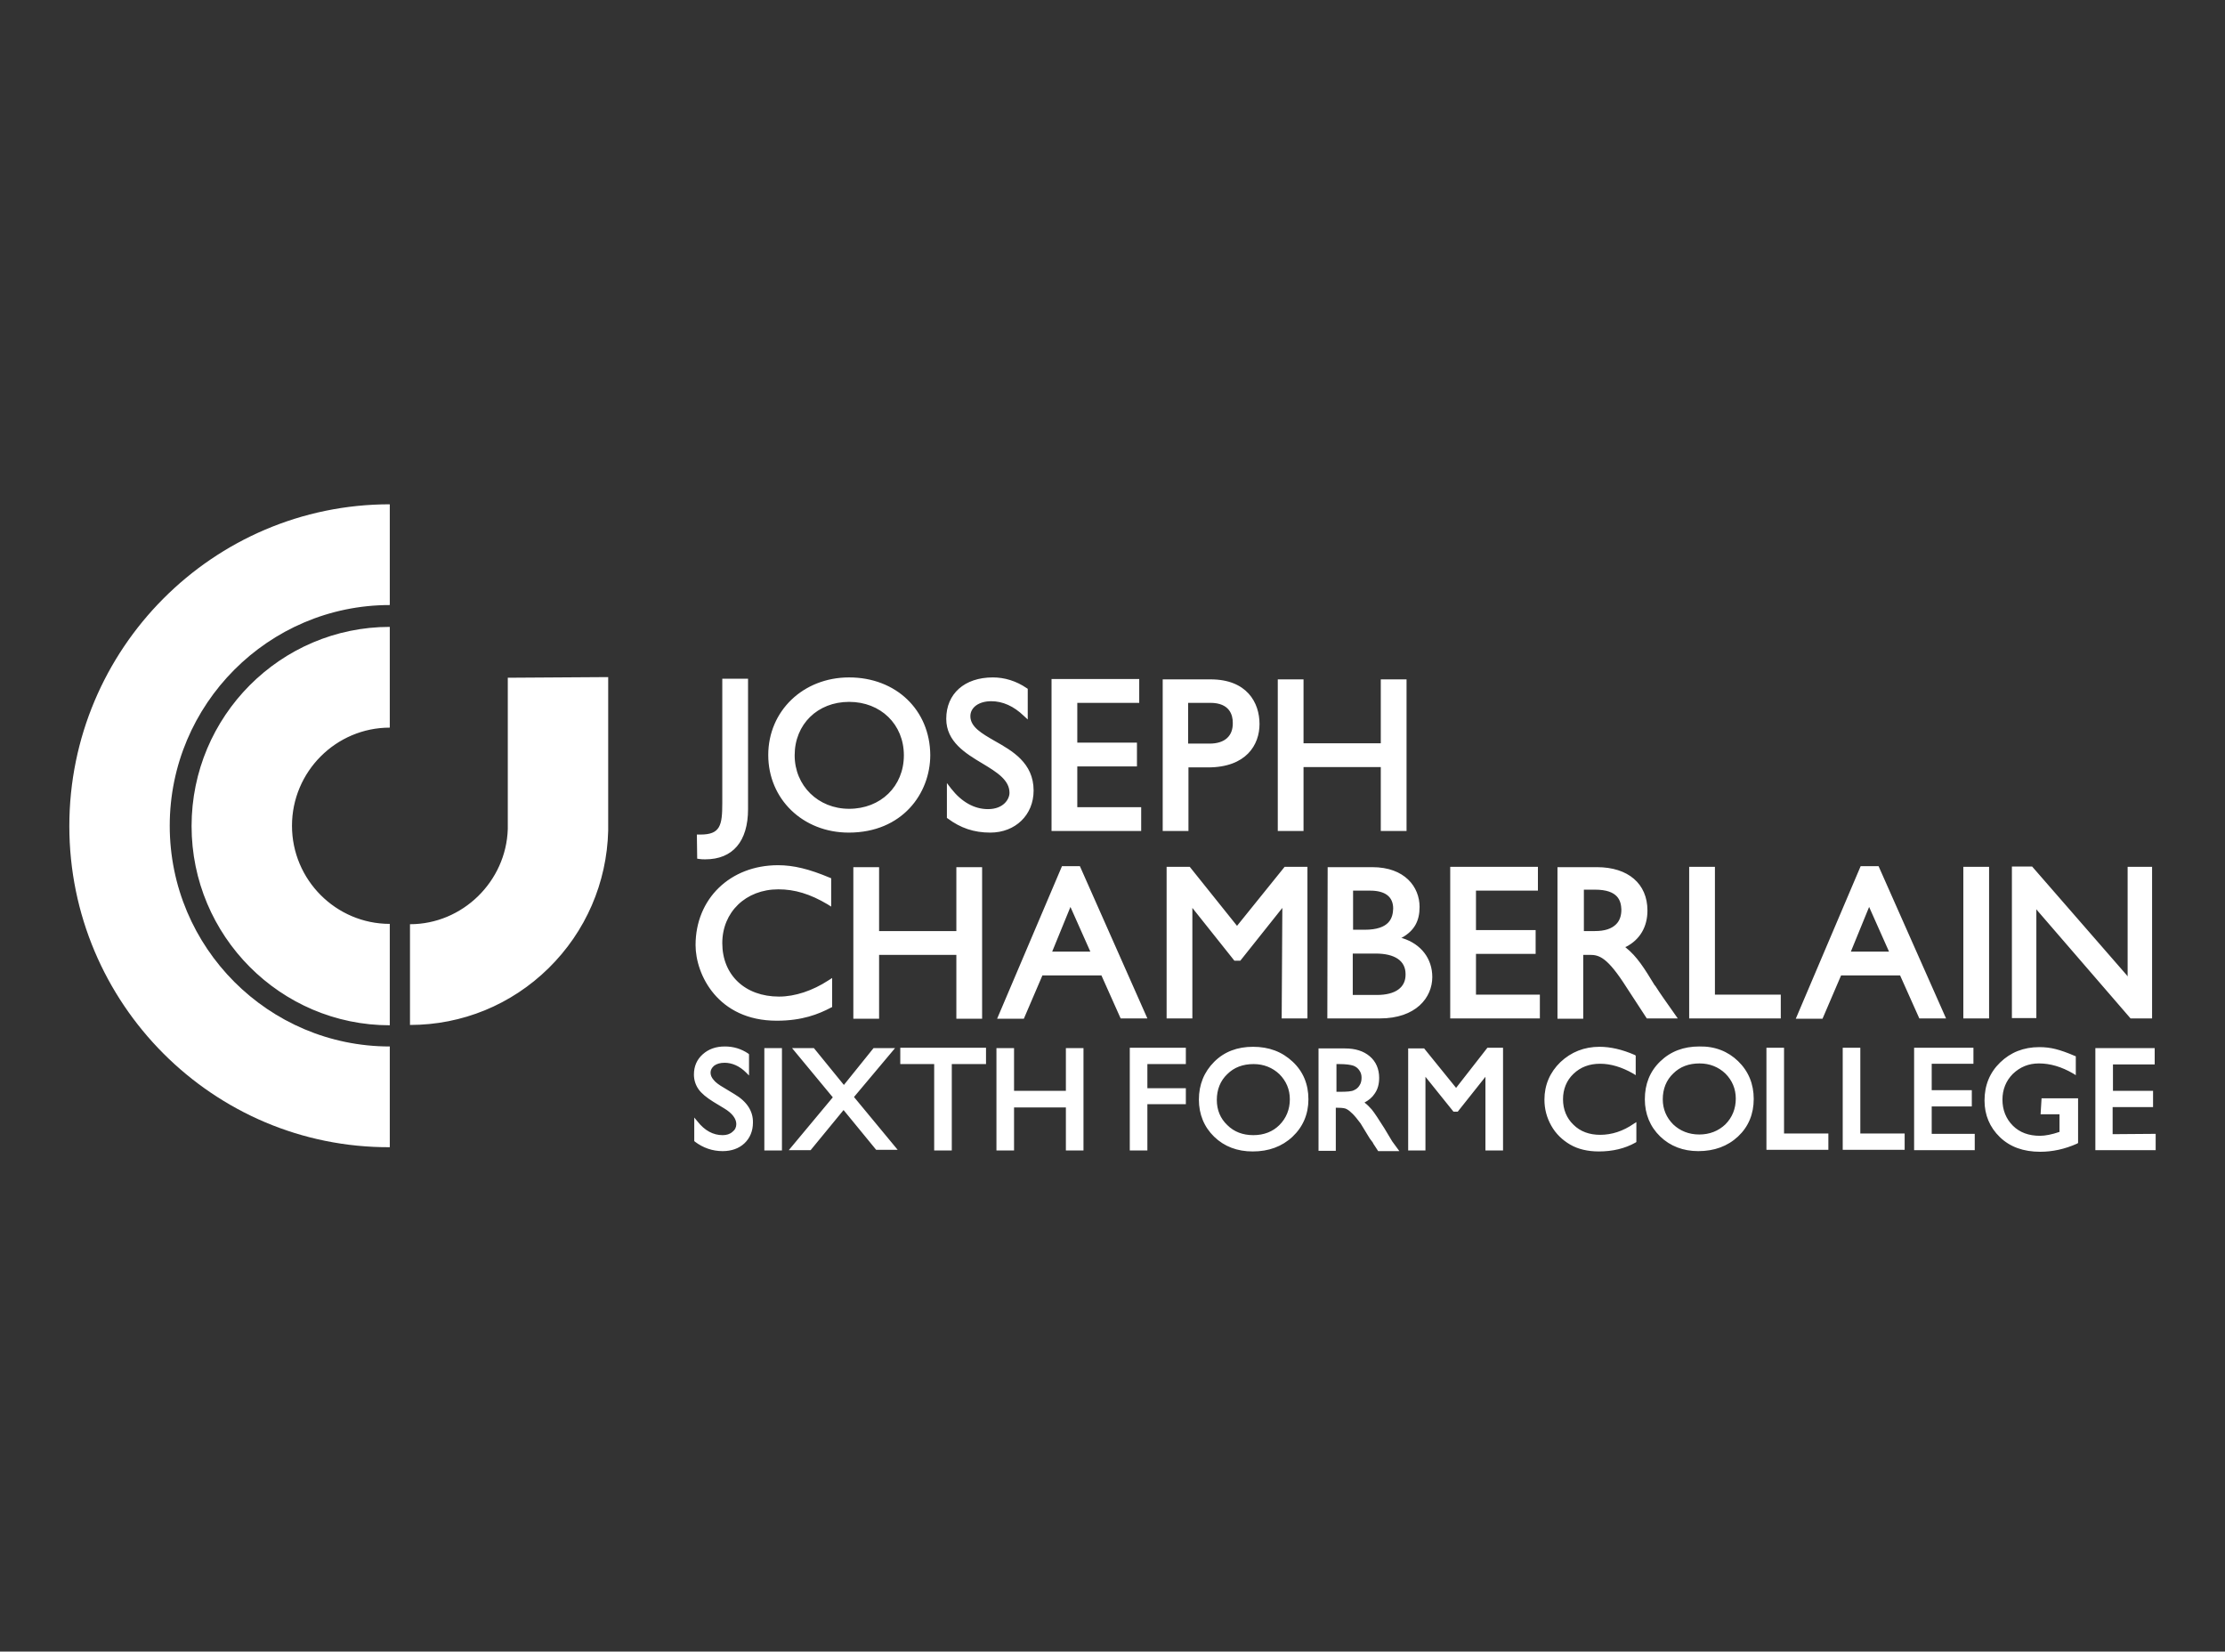
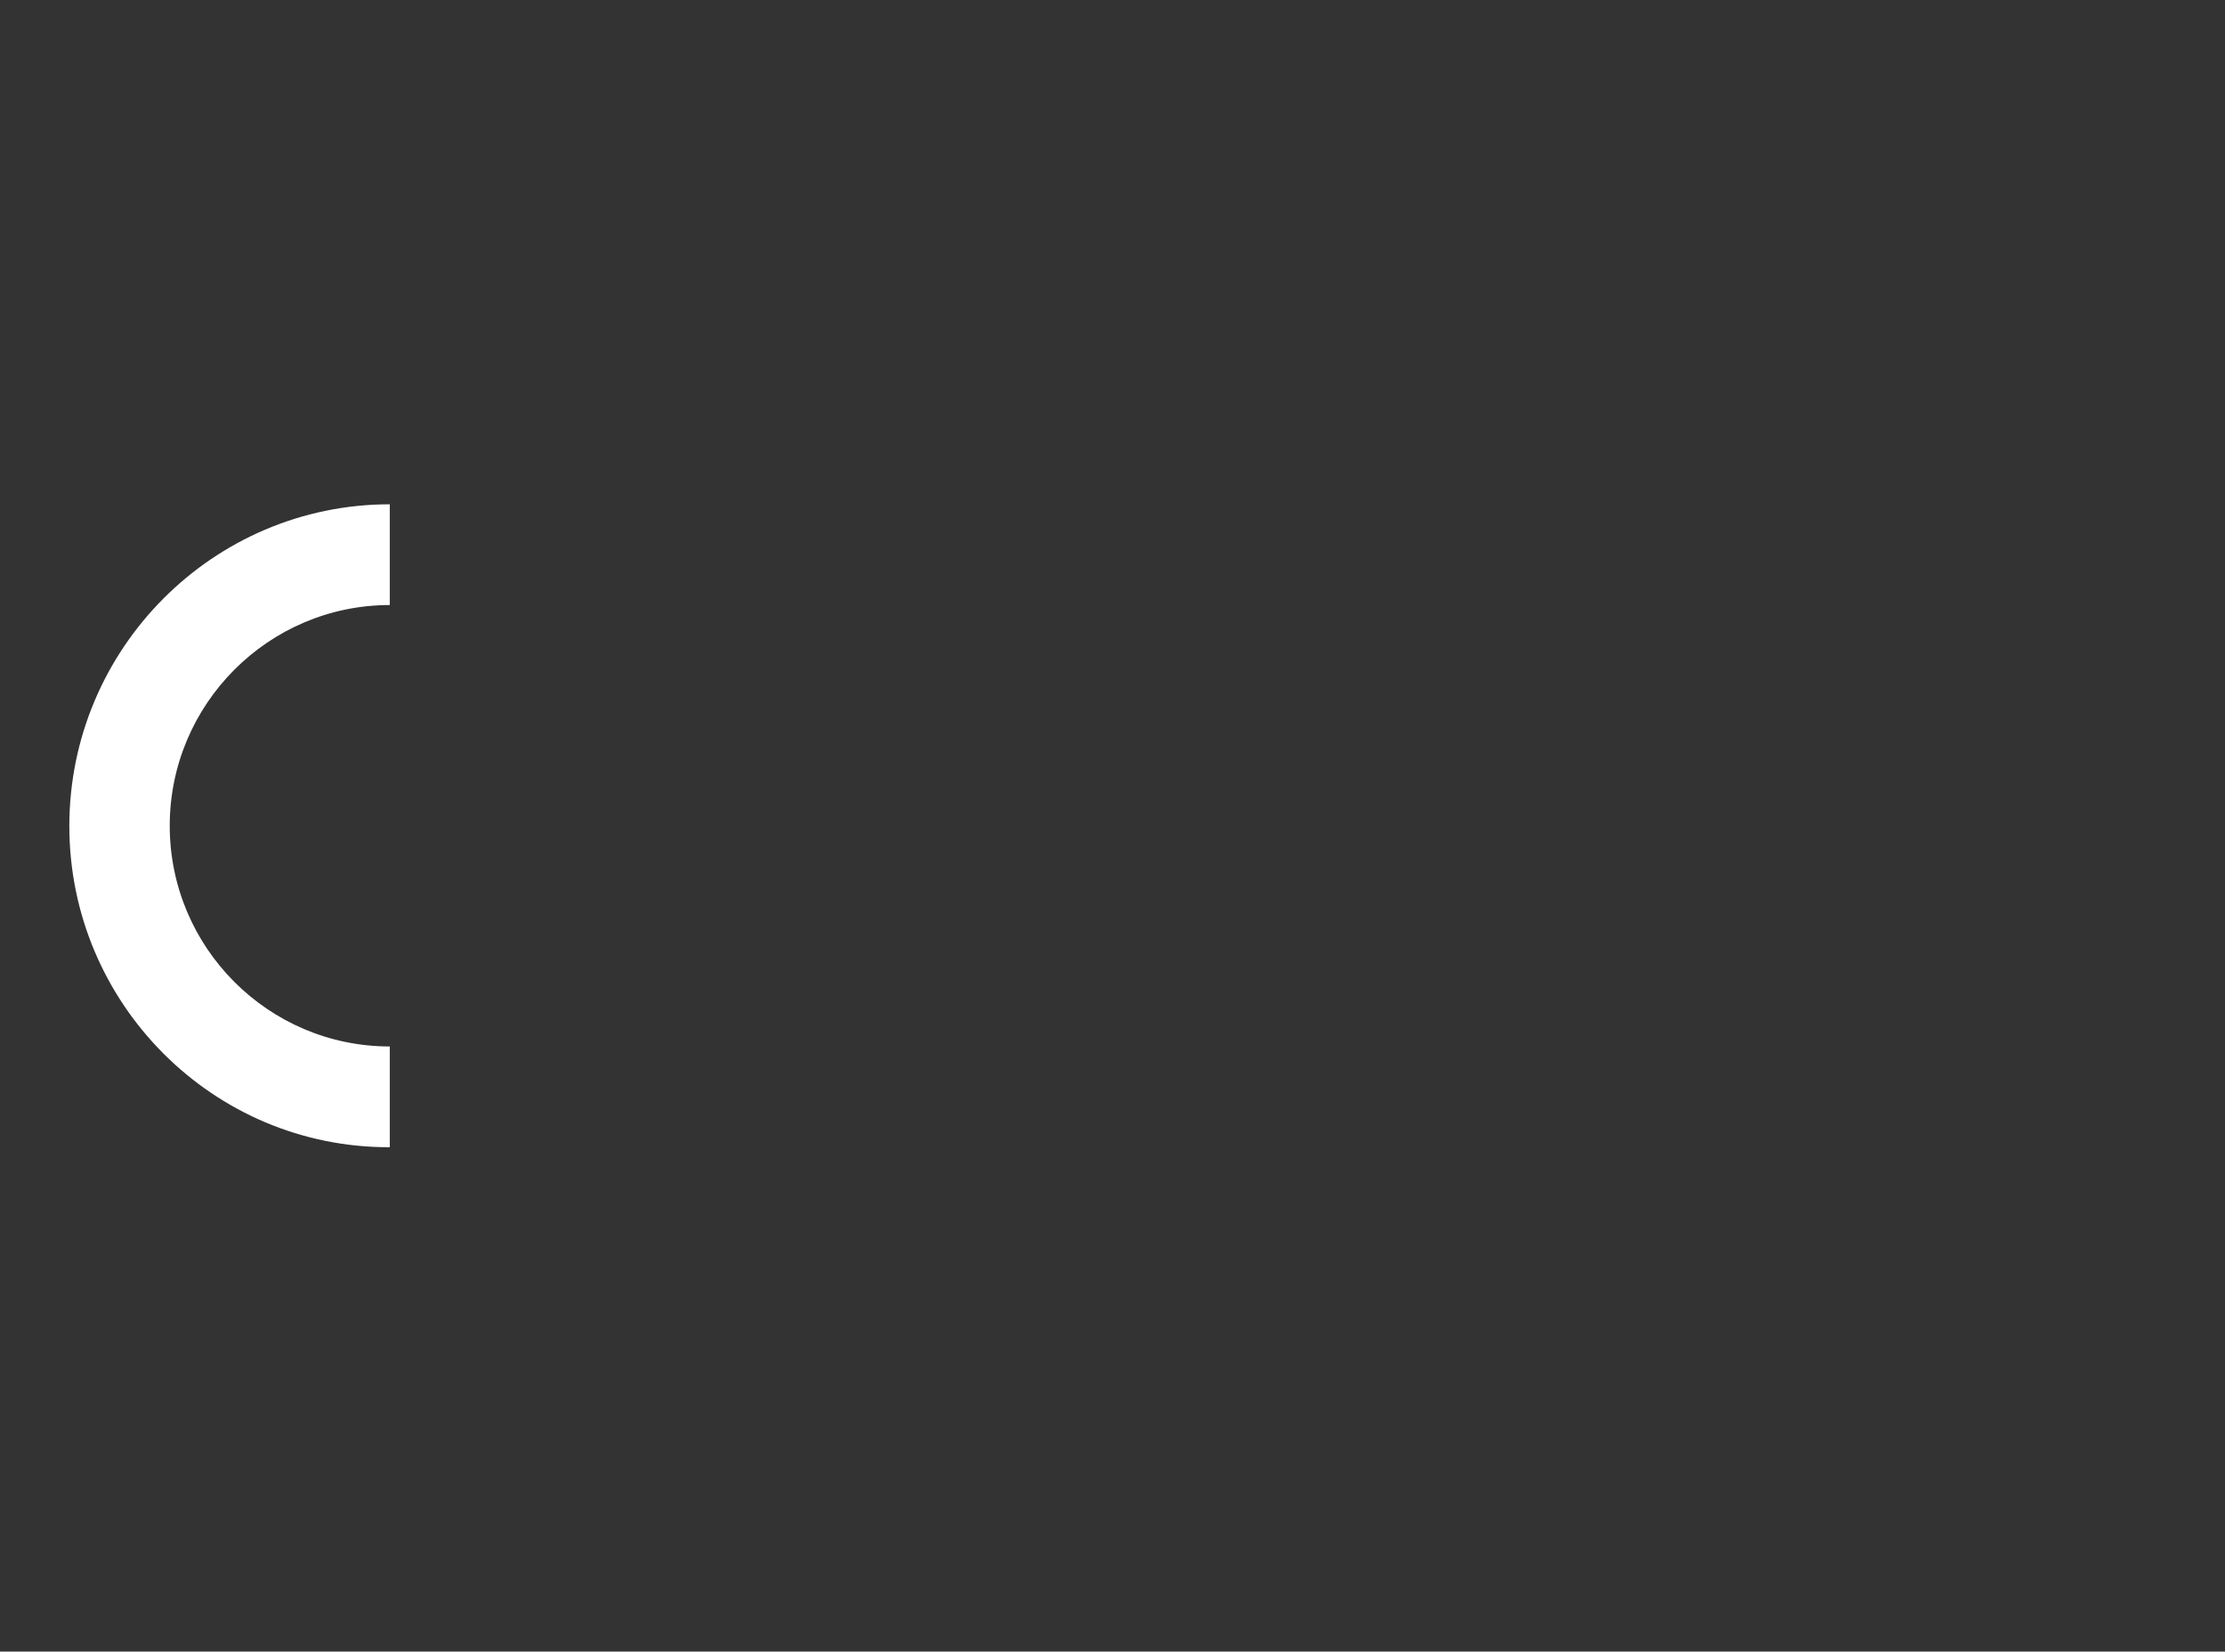
<svg xmlns="http://www.w3.org/2000/svg" width="353" height="262" viewBox="0 0 353 262">
  <rect x="0" y="0" width="353" height="262" fill="#333333" stroke="none" />
  <g fill="#FFFFFF" fill-rule="evenodd" transform="translate(11 80)">
    <path d="M0,51.046 C0,22.911 22.808,-1.46993528e-14 50.84,-1.46993528e-14 L50.84,15.981 C31.6,15.981 15.929,31.704 15.929,50.995 C15.929,70.338 31.6,86.008 50.84,86.008 L50.84,101.989 C22.808,102.093 0,79.181 0,51.046" />
-     <path d="M50.839 82.646C33.514 82.646 19.394 68.476 19.394 51.046 19.394 33.617 33.514 19.446 50.839 19.446L50.839 35.428C42.306 35.428 35.324 42.41 35.324 50.994 35.324 59.58 42.306 66.562 50.839 66.562L50.839 82.646zM69.562 27.514L69.562 51.512C69.303 59.839 62.373 66.614 54.046 66.614L54.046 82.595C62.321 82.595 70.131 79.388 76.027 73.596 81.922 67.803 85.284 60.045 85.491 51.77L85.491 27.411 69.562 27.514zM192.342 81.56L196.428 81.56 196.428 57.511 192.807 57.511 185.257 66.872 177.758 57.511 174.085 57.511 174.085 81.56 178.171 81.56 178.171 64.028 184.843 72.406 185.774 72.406 192.445 64.028 192.342 81.56zM161.983 70.958L155.932 70.958 158.828 63.873 161.983 70.958zM166.793 81.56L171.034 81.56 160.328 57.408 157.484 57.408 147.192 81.612 151.432 81.612 154.381 74.734 163.742 74.734 166.793 81.56zM140.727 81.612L144.813 81.612 144.813 57.563 140.727 57.563 140.727 67.7 128.47 67.7 128.47 57.563 124.384 57.563 124.384 81.612 128.47 81.612 128.47 71.475 140.727 71.475 140.727 81.612zM112.437 57.253C104.834 57.253 99.352 62.58 99.352 69.924 99.352 74.578 102.869 81.922 112.23 81.922 116.263 81.922 118.849 80.888 120.815 79.854L121.022 79.75 121.022 75.147 120.453 75.509C117.919 77.164 115.126 78.095 112.592 78.095 107.213 78.095 103.592 74.682 103.592 69.613 103.592 64.7 107.317 61.08 112.488 61.08 115.074 61.08 117.505 61.804 120.298 63.459L120.867 63.821 120.867 59.321 120.608 59.218C117.402 57.873 114.919 57.253 112.437 57.253L112.437 57.253zM327.017 81.56L330.431 81.56 330.431 57.511 326.552 57.511 326.552 74.889 326.397 74.682 311.398 57.46 308.192 57.46 308.192 81.509 312.071 81.509 312.071 64.235 312.226 64.442 327.017 81.56zM300.486 81.56L304.572 81.56 304.572 57.511 300.486 57.511 300.486 81.56zM288.694 70.958L282.643 70.958 285.539 63.873 288.694 70.958zM293.504 81.56L297.745 81.56 287.039 57.408 284.195 57.408 273.902 81.612 278.143 81.612 281.092 74.734 290.452 74.734 293.504 81.56zM256.991 81.56L271.524 81.56 271.524 77.785 261.076 77.785 261.076 57.511 256.991 57.511 256.991 81.56zM242.044 67.7L240.285 67.7 240.285 61.132 242.044 61.132C245.768 61.132 246.181 62.942 246.233 64.286 246.233 65.269 245.974 66.045 245.406 66.614 244.681 67.338 243.596 67.7 242.044 67.7L242.044 67.7zM250.267 81.56L255.181 81.56 254.456 80.526C253.112 78.612 252.542 77.837 251.612 76.389L251.508 76.285C249.905 73.647 248.716 71.734 246.957 70.338L246.853 70.234 247.008 70.182C249.181 69.045 250.37 67.028 250.37 64.442 250.37 60.201 247.319 57.563 242.354 57.563L236.096 57.563 236.096 81.612 240.182 81.612 240.182 71.475 241.216 71.475C242.716 71.475 244.009 71.837 247.061 76.647L250.267 81.56zM219.08 81.56L233.303 81.56 233.303 77.785 223.167 77.785 223.167 71.32 232.631 71.32 232.631 67.545 223.167 67.545 223.167 61.287 232.993 61.287 232.993 57.511 219.08 57.511 219.08 81.56zM205.478 67.493L203.668 67.493 203.668 61.287 206.358 61.287C208.789 61.287 210.03 62.269 210.03 64.131 209.978 65.579 209.512 67.493 205.478 67.493L205.478 67.493zM207.444 77.837L203.617 77.837 203.617 71.268 207.237 71.268C210.288 71.268 211.995 72.406 211.995 74.527 212.047 76.647 210.392 77.837 207.444 77.837L207.444 77.837zM199.583 81.56L207.91 81.56C213.65 81.56 216.236 78.25 216.236 74.992 216.236 72.096 214.478 69.769 211.53 68.838L211.323 68.786 211.53 68.683C213.391 67.596 214.219 66.097 214.219 63.873 214.219 60.718 211.892 57.563 206.72 57.563L199.635 57.563 199.583 81.56zM208.064 51.822L212.151 51.822 212.151 27.773 208.064 27.773 208.064 37.91 195.807 37.91 195.807 27.773 191.722 27.773 191.722 51.822 195.807 51.822 195.807 41.685 208.064 41.685 208.064 51.822zM180.912 37.962L177.499 37.962 177.499 31.497 181.016 31.497C184.119 31.497 184.584 33.462 184.584 34.652 184.636 36.772 183.291 37.962 180.912 37.962L180.912 37.962zM173.465 51.822L177.55 51.822 177.55 41.737 180.653 41.737C186.705 41.737 188.825 38.168 188.825 34.858 188.825 31.445 186.808 27.773 181.067 27.773L173.465 27.773 173.465 51.822zM155.828 51.822L170.051 51.822 170.051 48.047 159.915 48.047 159.915 41.582 169.379 41.582 169.379 37.806 159.915 37.806 159.915 31.497 169.741 31.497 169.741 27.721 155.828 27.721 155.828 51.822zM139.227 49.753L139.382 49.857C141.399 51.357 143.52 52.081 146.106 52.081 150.088 52.081 152.984 49.288 152.984 45.409 152.984 41.013 149.571 39.099 146.83 37.548 144.761 36.358 142.951 35.324 142.951 33.617 142.951 32.221 144.296 31.238 146.26 31.238 148.07 31.238 149.829 32.014 151.432 33.565L152.053 34.134 152.053 29.273 151.898 29.169C150.243 28.032 148.381 27.463 146.519 27.463 142.02 27.463 139.124 30.049 139.124 34.031 139.124 37.651 142.175 39.513 144.864 41.116 147.192 42.513 149.157 43.754 149.157 45.771 149.157 46.754 148.226 48.357 145.743 48.357 143.571 48.357 141.554 47.219 139.899 45.099L139.227 44.22 139.227 49.753zM123.711 48.305C118.798 48.305 115.074 44.633 115.074 39.823 115.074 34.91 118.695 31.342 123.711 31.342 128.728 31.342 132.4 34.91 132.4 39.823 132.4 44.737 128.728 48.305 123.711 48.305L123.711 48.305zM123.711 27.463C116.419 27.463 110.885 32.79 110.885 39.772 110.885 46.754 116.367 52.081 123.66 52.081 132.142 52.081 136.589 45.875 136.589 39.772 136.538 32.635 131.159 27.463 123.711 27.463L123.711 27.463zM99.611 56.218L99.972 56.27C100.283 56.322 100.541 56.322 100.903 56.322 105.248 56.322 107.679 53.477 107.679 48.357L107.679 27.67 103.592 27.67 103.592 47.374C103.592 50.943 103.283 52.391 100.128 52.391L99.559 52.391 99.611 56.218zM324.173 99.921L324.173 95.628 330.586 95.628 330.586 93.042 324.225 93.042 324.225 88.853 330.845 88.853 330.845 86.267 321.432 86.267 321.432 102.455 331 102.455 331 99.869 324.173 99.921zM312.743 96.766L315.743 96.766 315.743 99.559C314.553 99.972 313.467 100.179 312.64 100.179 310.881 100.179 309.433 99.662 308.347 98.576 307.261 97.49 306.692 96.093 306.692 94.438 306.692 92.835 307.261 91.439 308.347 90.353 309.485 89.267 310.83 88.698 312.485 88.698 314.243 88.698 316.053 89.215 317.915 90.301L318.329 90.56 318.329 87.56 318.174 87.508C316.985 86.991 315.95 86.629 315.122 86.422 314.295 86.215 313.467 86.112 312.536 86.112 310.054 86.112 307.985 86.939 306.33 88.543 304.675 90.146 303.848 92.163 303.848 94.594 303.848 96.869 304.675 98.835 306.278 100.386 307.882 101.938 310.003 102.713 312.691 102.713 314.605 102.713 316.57 102.3 318.536 101.42L318.691 101.317 318.691 94.232 312.898 94.232 312.743 96.766zM295.469 95.525L301.831 95.525 301.831 92.939 295.469 92.939 295.469 88.749 302.089 88.749 302.089 86.215 292.677 86.215 292.677 102.455 302.296 102.455 302.296 99.869 295.469 99.869 295.469 95.525zM284.143 86.215L281.35 86.215 281.35 102.403 291.176 102.403 291.176 99.817 284.143 99.817 284.143 86.215zM272.041 86.215L269.248 86.215 269.248 102.403 279.074 102.403 279.074 99.817 272.041 99.817 272.041 86.215zM258.594 99.972C256.939 99.972 255.542 99.403 254.456 98.369 253.371 97.283 252.801 95.938 252.801 94.387 252.801 92.732 253.371 91.335 254.456 90.301 255.542 89.215 256.939 88.698 258.645 88.698 260.249 88.698 261.646 89.267 262.731 90.301 263.817 91.387 264.386 92.732 264.386 94.283 264.386 95.887 263.817 97.283 262.731 98.369 261.646 99.403 260.249 99.972 258.594 99.972L258.594 99.972zM258.594 86.008C256.111 86.008 254.042 86.784 252.387 88.387 250.732 89.991 249.957 92.008 249.957 94.387 249.957 96.714 250.785 98.731 252.387 100.283 253.991 101.834 256.059 102.61 258.438 102.61 260.973 102.61 263.093 101.834 264.749 100.283 266.403 98.731 267.231 96.714 267.231 94.335 267.231 91.956 266.403 89.939 264.749 88.336 263.145 86.784 261.076 85.957 258.594 86.008L258.594 86.008zM242.871 100.024C241.164 100.024 239.716 99.507 238.631 98.421 237.544 97.386 236.975 95.99 236.975 94.387 236.975 92.783 237.544 91.387 238.631 90.353 239.768 89.267 241.164 88.749 242.871 88.749 244.526 88.749 246.285 89.267 248.095 90.301L248.508 90.56 248.508 87.456 248.353 87.353C246.336 86.474 244.474 86.06 242.768 86.06 240.337 86.06 238.268 86.888 236.562 88.491 234.906 90.094 234.027 92.111 234.027 94.438 234.027 95.938 234.389 97.283 235.113 98.576 235.837 99.869 236.872 100.852 238.114 101.576 239.354 102.3 240.906 102.662 242.664 102.662 244.837 102.662 246.802 102.196 248.457 101.265L248.612 101.162 248.612 98.007 248.199 98.266C246.491 99.455 244.681 100.024 242.871 100.024L242.871 100.024zM220.012 92.577L214.943 86.319 212.409 86.319 212.409 102.507 215.15 102.507 215.15 90.818 219.598 96.352 220.271 96.352 224.667 90.818 224.667 102.507 227.459 102.507 227.459 86.215 224.976 86.215 220.012 92.577zM201.031 88.801L201.444 88.801C202.531 88.801 203.255 88.905 203.721 89.06 204.134 89.215 204.444 89.473 204.651 89.784 204.91 90.146 205.014 90.508 205.014 90.973 205.014 91.439 204.91 91.853 204.703 92.163 204.496 92.525 204.186 92.783 203.823 92.939 203.462 93.145 202.686 93.197 201.6 93.197L201.031 93.197 201.031 88.801zM208.634 98.99C207.754 97.593 207.082 96.559 206.616 95.99 206.254 95.576 205.892 95.214 205.478 94.904 206.151 94.542 206.72 94.076 207.082 93.507 207.599 92.783 207.806 91.956 207.806 90.973 207.806 89.577 207.289 88.387 206.307 87.56 205.323 86.732 204.03 86.319 202.375 86.319L198.186 86.319 198.186 102.558 200.927 102.558 200.927 95.731 201.238 95.731C202.065 95.731 202.479 95.835 202.634 95.938 202.945 96.093 203.255 96.352 203.617 96.714 203.979 97.076 204.392 97.593 204.858 98.214L206.307 100.593 206.771 101.214C206.824 101.317 206.875 101.369 206.875 101.42L207.651 102.61 211.012 102.61 209.875 101.058C209.564 100.541 209.151 99.869 208.634 98.99L208.634 98.99zM187.842 100.076C186.187 100.076 184.791 99.559 183.705 98.472 182.619 97.438 182.05 96.093 182.05 94.49 182.05 92.835 182.619 91.439 183.705 90.404 184.791 89.318 186.187 88.801 187.894 88.801 189.498 88.801 190.894 89.37 191.98 90.404 193.066 91.49 193.635 92.835 193.635 94.387 193.635 95.99 193.066 97.386 191.98 98.472 190.946 99.507 189.549 100.076 187.842 100.076L187.842 100.076zM187.791 86.06C185.308 86.06 183.239 86.836 181.636 88.439 180.033 90.042 179.205 92.059 179.205 94.438 179.205 96.766 180.033 98.783 181.636 100.334 183.239 101.886 185.308 102.662 187.739 102.662 190.274 102.662 192.394 101.886 194.049 100.334 195.704 98.783 196.583 96.766 196.583 94.387 196.583 92.008 195.755 89.991 194.1 88.439 192.394 86.836 190.325 86.06 187.791 86.06L187.791 86.06zM168.241 102.507L171.034 102.507 171.034 95.162 177.137 95.162 177.137 92.628 171.034 92.628 171.034 88.801 177.137 88.801 177.137 86.215 168.241 86.215 168.241 102.507zM158.104 93.042L149.881 93.042 149.881 86.267 147.088 86.267 147.088 102.507 149.881 102.507 149.881 95.68 158.104 95.68 158.104 102.507 160.897 102.507 160.897 86.267 158.104 86.267 158.104 93.042zM131.831 88.801L137.21 88.801 137.21 102.507 140.003 102.507 140.003 88.801 145.433 88.801 145.433 86.215 131.831 86.215 131.831 88.801zM131.003 86.267L127.59 86.267 122.884 92.111 118.126 86.267 114.66 86.267 121.125 94.076 114.143 102.455 117.608 102.455 122.832 96.093 128.004 102.403 131.417 102.403 124.487 94.025 131.003 86.267zM110.264 102.507L113.057 102.507 113.057 86.267 110.264 86.267 110.264 102.507zM105.506 93.559L103.799 92.525C103.075 92.111 102.506 91.697 102.196 91.284 101.886 90.922 101.731 90.56 101.731 90.146 101.731 89.732 101.938 89.37 102.3 89.06 102.713 88.749 103.282 88.594 103.955 88.594 105.144 88.594 106.334 89.111 107.368 90.146L107.833 90.611 107.833 87.25 107.73 87.146C106.592 86.37 105.351 86.008 104.006 86.008 102.558 86.008 101.42 86.422 100.489 87.25 99.558 88.077 99.093 89.163 99.093 90.456 99.093 91.335 99.352 92.111 99.817 92.783 100.283 93.456 101.11 94.128 102.196 94.8L103.903 95.835C105.196 96.611 105.816 97.49 105.816 98.317 105.816 98.835 105.61 99.248 105.196 99.559 104.782 99.921 104.265 100.076 103.644 100.076 102.144 100.076 100.8 99.352 99.662 97.904L99.145 97.283 99.145 101.007 99.248 101.11C100.541 102.093 102.041 102.61 103.644 102.61 105.041 102.61 106.23 102.196 107.109 101.369 107.989 100.541 108.454 99.403 108.454 98.11 108.506 96.3 107.523 94.749 105.506 93.559L105.506 93.559z" />
  </g>
</svg>